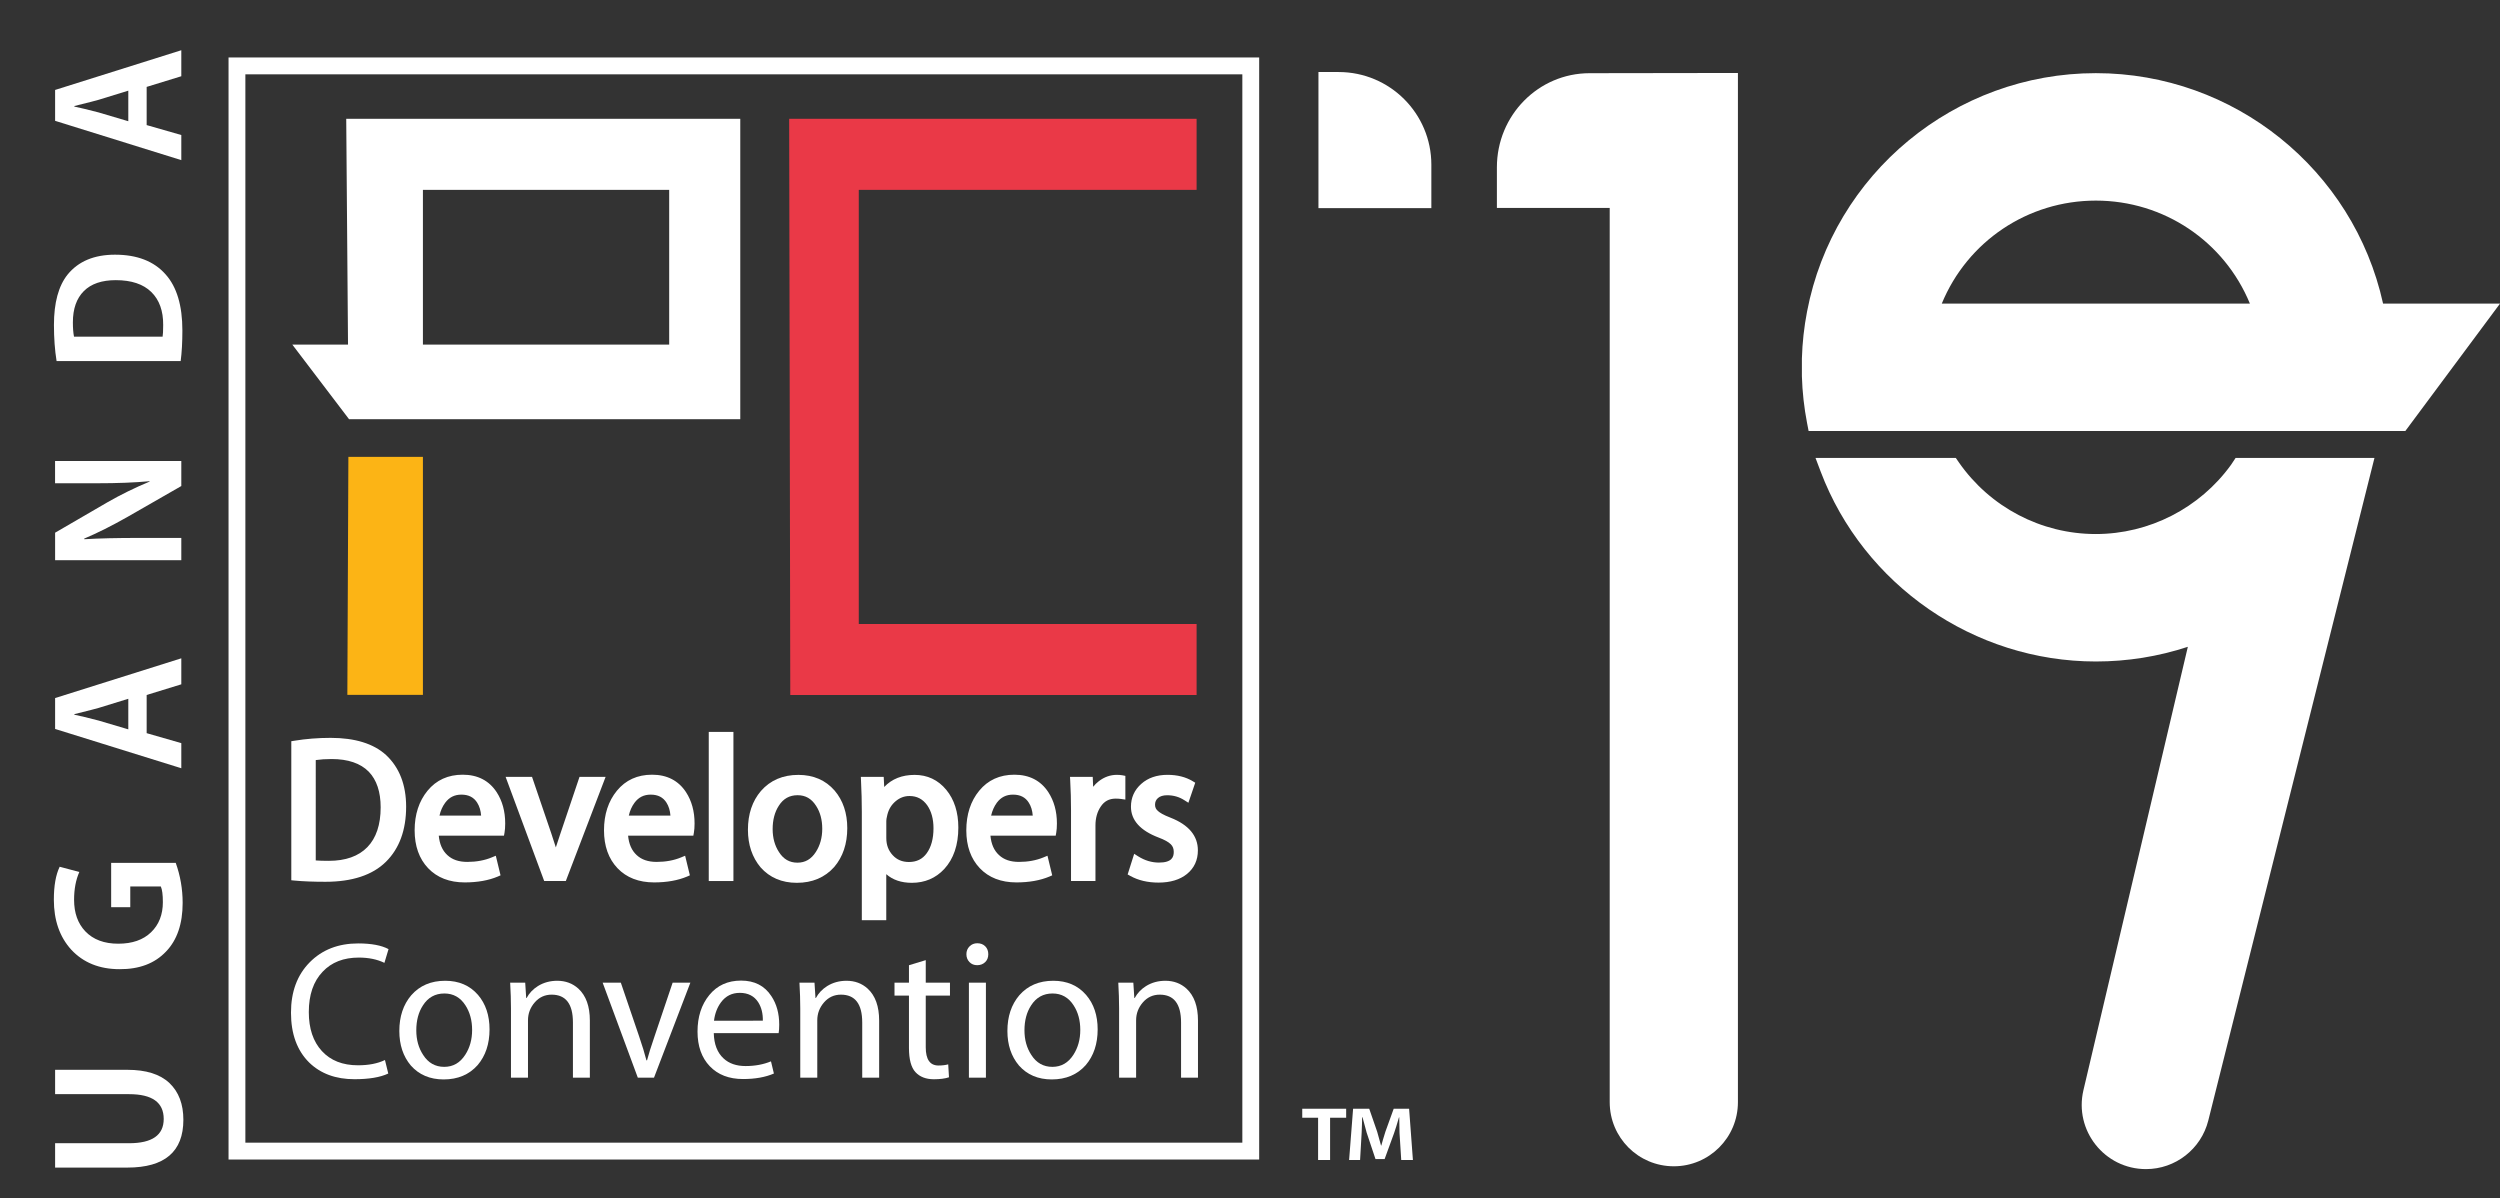
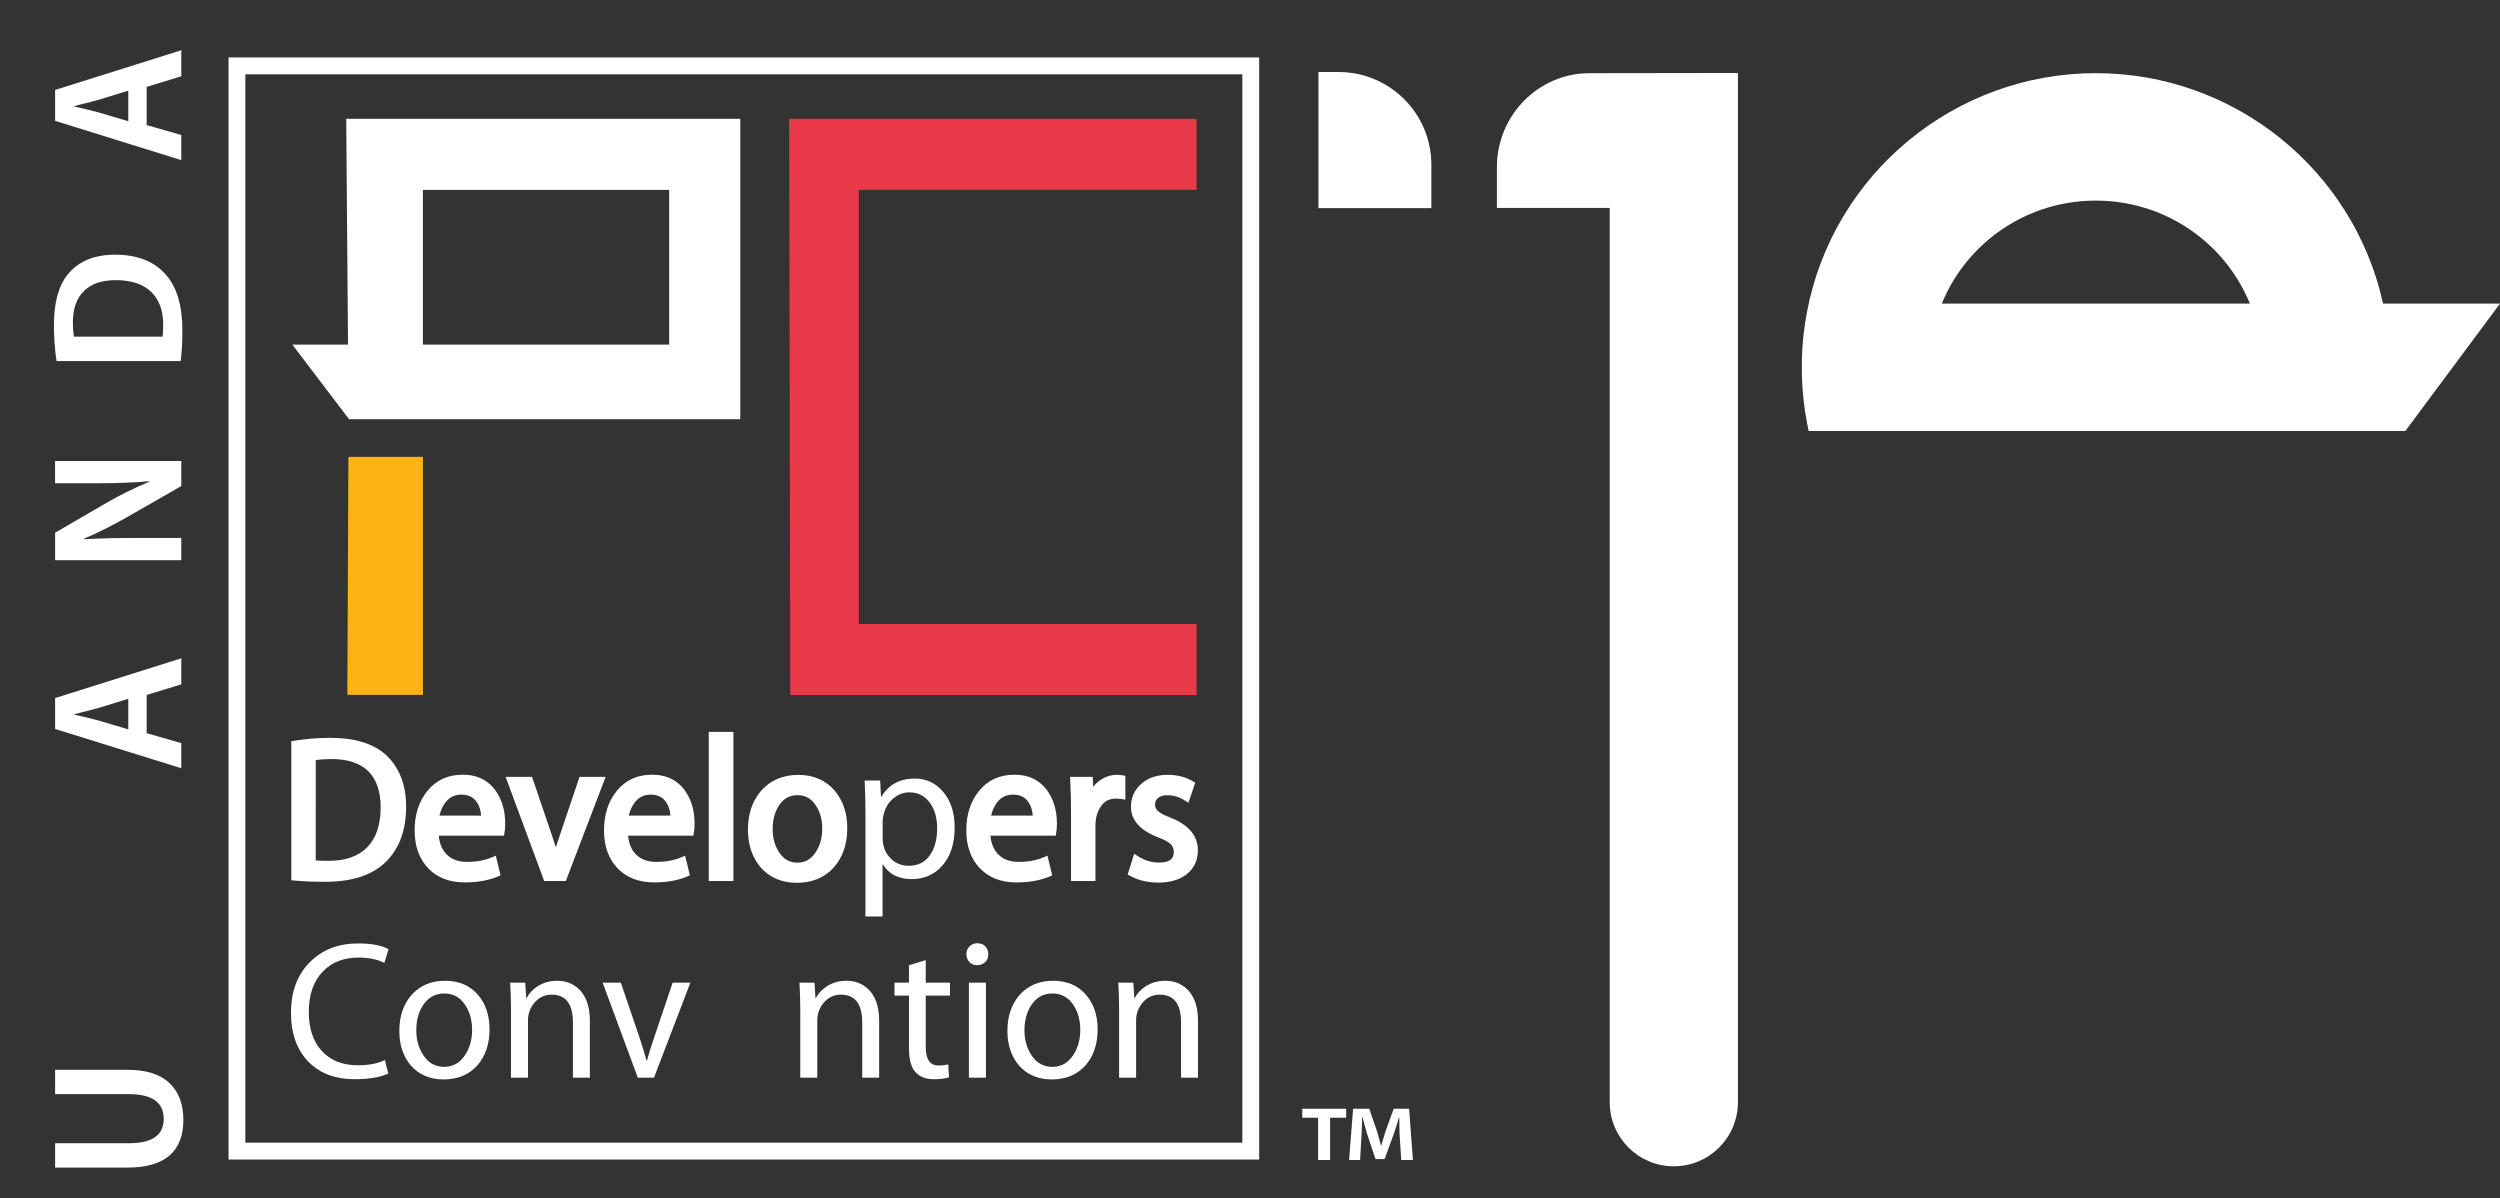
<svg xmlns="http://www.w3.org/2000/svg" version="1.1" id="Layer_1" x="0px" y="0px" viewBox="0 0 558.44 267.65" style="enable-background:new 0 0 558.44 267.65;" xml:space="preserve">
  <rect x="0" y="0" width="558.44" height="267.65" fill="#333333" stroke="none" />
  <style type="text/css">
	.st0{fill:#FFFFFF;}
	.st1{fill:#FCB415;}
	.st2{fill:#EA3947;}
	.st3{fill:#28255F;}
</style>
  <g>
    <path class="st0" d="M300.71,249.67h-3.6v9.44h-2.68v-9.44h-3.54v-2.01h9.81V249.67z M315.61,259.11H313l-0.38-6.02   c0-0.73-0.02-1.9-0.06-3.51h-0.06c-0.43,1.5-0.8,2.69-1.11,3.57l-2.1,5.76h-2.04l-1.97-5.9c-0.19-0.75-0.5-1.89-0.92-3.42h-0.1   c0,0.79-0.03,1.94-0.1,3.45l-0.35,6.07h-2.45l0.89-11.45h3.6l1.78,5.15c0,0.02,0.29,1.05,0.86,3.08h0.06   c0.19-0.73,0.5-1.76,0.92-3.11l1.85-5.12h3.44L315.61,259.11z" />
    <polygon class="st1" points="77.82,102.06 77.59,155.22 94.47,155.22 94.47,102.06  " />
    <path class="st0" d="M89.9,180.2c0,5-1.42,8.91-4.27,11.72c-2.85,2.81-7.16,4.22-12.94,4.22c-2.67,0-4.94-0.09-6.8-0.27v-29.61   c2.52-0.42,5.17-0.63,7.96-0.63c5.25,0,9.19,1.21,11.83,3.62C88.49,171.88,89.9,175.53,89.9,180.2 M85.85,180.34   c0-3.69-0.96-6.53-2.89-8.53c-2.02-2.05-4.98-3.08-8.89-3.08c-1.66,0-3.11,0.12-4.36,0.36v23.85c0.71,0.12,1.96,0.18,3.74,0.18   c4,0,7.07-1.1,9.21-3.31C84.78,187.6,85.85,184.45,85.85,180.34" />
    <path class="st0" d="M72.69,196.97c-2.68,0-5-0.09-6.88-0.27l-0.74-0.07v-31.06l0.69-0.11c2.56-0.42,5.28-0.64,8.09-0.64   c5.43,0,9.6,1.29,12.38,3.83c2.98,2.78,4.49,6.66,4.49,11.55c0,5.21-1.52,9.35-4.52,12.31C83.21,195.47,78.66,196.97,72.69,196.97    M66.7,195.12c1.69,0.13,3.69,0.2,5.98,0.2c5.53,0,9.69-1.34,12.36-3.98c2.67-2.64,4.02-6.38,4.02-11.14   c0-4.41-1.33-7.89-3.96-10.34c-2.47-2.25-6.26-3.4-11.27-3.4c-2.47,0-4.87,0.17-7.14,0.51V195.12z M73.44,193.94   c-1.84,0-3.11-0.06-3.87-0.19l-0.69-0.12V168.4l0.67-0.13c1.29-0.25,2.81-0.37,4.51-0.37c4.12,0,7.31,1.12,9.48,3.33   c2.08,2.15,3.13,5.21,3.13,9.11c0,4.31-1.16,7.69-3.43,10.04C80.95,192.74,77.66,193.94,73.44,193.94 M70.53,192.2   c0.7,0.06,1.67,0.09,2.91,0.09c3.75,0,6.65-1.03,8.62-3.06c1.97-2.03,2.97-5.02,2.97-8.89c0-3.45-0.89-6.13-2.66-7.96   c-1.84-1.88-4.64-2.83-8.3-2.83c-1.31,0-2.5,0.08-3.54,0.23V192.2z" />
    <path class="st0" d="M112.04,183.91c0,0.77-0.04,1.41-0.13,1.92H97.14c0.06,2.53,0.8,4.45,2.22,5.76c1.24,1.16,2.92,1.74,5.03,1.74   c2.13,0,4.06-0.36,5.78-1.07l0.67,2.77c-1.93,0.83-4.27,1.25-7.03,1.25c-3.2,0-5.73-0.98-7.58-2.93c-1.85-1.95-2.78-4.58-2.78-7.88   c0-3.36,0.9-6.14,2.69-8.33c1.79-2.19,4.2-3.28,7.23-3.28c3.05,0,5.35,1.18,6.89,3.53C111.45,179.21,112.04,181.38,112.04,183.91    M108.31,183.02c0.03-1.64-0.31-3.02-1.02-4.15c-0.92-1.46-2.33-2.19-4.22-2.19c-1.78,0-3.2,0.71-4.27,2.14   c-0.86,1.16-1.39,2.56-1.6,4.2H108.31z" />
    <path class="st0" d="M103.81,197.11c-3.42,0-6.17-1.07-8.18-3.18c-1.99-2.1-3.01-4.94-3.01-8.45c0-3.55,0.97-6.52,2.88-8.85   c1.95-2.38,4.59-3.58,7.86-3.58c3.33,0,5.88,1.31,7.58,3.9c1.27,1.95,1.91,4.29,1.91,6.98c0,0.83-0.05,1.5-0.15,2.06l-0.12,0.68   H98.01c0.18,1.89,0.81,3.31,1.91,4.33c1.1,1.03,2.56,1.53,4.47,1.53c2.02,0,3.86-0.34,5.47-1.01l0.89-0.37l1.06,4.38l-0.64,0.28   C109.15,196.66,106.67,197.11,103.81,197.11 M103.37,174.69c-2.79,0-4.95,0.98-6.59,2.98c-1.66,2.03-2.5,4.65-2.5,7.81   c0,3.07,0.86,5.53,2.55,7.31c1.71,1.8,3.99,2.67,6.99,2.67c2.33,0,4.37-0.31,6.06-0.93l-0.28-1.17c-1.58,0.53-3.33,0.8-5.2,0.8   c-2.31,0-4.19-0.66-5.58-1.96c-1.58-1.46-2.42-3.59-2.49-6.35l-0.02-0.84h14.88c0.03-0.32,0.04-0.69,0.04-1.09   c0-2.35-0.55-4.4-1.64-6.07C108.18,175.72,106.15,174.69,103.37,174.69 M109.11,183.84H96.26l0.12-0.93   c0.22-1.77,0.82-3.32,1.76-4.59c1.23-1.64,2.88-2.48,4.93-2.48c2.19,0,3.84,0.87,4.92,2.57c0.8,1.27,1.18,2.82,1.15,4.61   L109.11,183.84z M98.17,182.19h9.3c-0.08-1.12-0.37-2.09-0.88-2.89c-0.76-1.21-1.92-1.8-3.53-1.8c-1.52,0-2.7,0.59-3.61,1.81   C98.84,180.13,98.41,181.1,98.17,182.19" />
    <path class="st0" d="M134.1,174.35l-8.27,21.62h-3.69l-8-21.62h4.14l4.14,12.15c0.74,2.17,1.3,4.02,1.69,5.54h0.13   c0.33-1.28,0.9-3.13,1.73-5.54l4.09-12.15H134.1z" />
    <path class="st0" d="M126.39,196.8h-4.83l-8.62-23.27h5.9l4.33,12.71c0.37,1.1,0.7,2.12,0.99,3.05c0.28-0.89,0.62-1.9,1.01-3.06   l4.28-12.7h5.83L126.39,196.8z M122.71,195.15h2.56l7.64-19.97h-2.26l-3.9,11.59c-0.82,2.39-1.4,4.23-1.72,5.48l-0.16,0.62h-1.41   l-0.16-0.62c-0.38-1.49-0.94-3.33-1.67-5.47l-3.95-11.59h-2.37L122.71,195.15z" />
    <path class="st0" d="M154.33,183.91c0,0.77-0.04,1.41-0.13,1.92h-14.76c0.06,2.53,0.8,4.45,2.22,5.76   c1.24,1.16,2.92,1.74,5.03,1.74c2.13,0,4.06-0.36,5.78-1.07l0.67,2.77c-1.93,0.83-4.27,1.25-7.03,1.25c-3.2,0-5.73-0.98-7.58-2.93   c-1.85-1.95-2.78-4.58-2.78-7.88c0-3.36,0.9-6.14,2.69-8.33c1.79-2.19,4.2-3.28,7.23-3.28c3.05,0,5.35,1.18,6.89,3.53   C153.74,179.21,154.33,181.38,154.33,183.91 M150.6,183.02c0.03-1.64-0.31-3.02-1.02-4.15c-0.92-1.46-2.33-2.19-4.22-2.19   c-1.78,0-3.2,0.71-4.27,2.14c-0.86,1.16-1.39,2.56-1.6,4.2H150.6z" />
    <path class="st0" d="M146.11,197.11c-3.42,0-6.17-1.07-8.18-3.18c-1.99-2.1-3.01-4.94-3.01-8.45c0-3.55,0.97-6.52,2.88-8.85   c1.95-2.38,4.59-3.58,7.86-3.58c3.33,0,5.88,1.31,7.58,3.9c1.27,1.95,1.91,4.29,1.91,6.98c0,0.83-0.05,1.5-0.15,2.06l-0.12,0.68   H140.3c0.18,1.89,0.81,3.31,1.91,4.33c1.1,1.03,2.56,1.53,4.47,1.53c2.02,0,3.86-0.34,5.47-1.01l0.89-0.37l1.06,4.38l-0.64,0.28   C151.44,196.66,148.96,197.11,146.11,197.11 M145.66,174.69c-2.79,0-4.95,0.98-6.59,2.98c-1.66,2.03-2.5,4.65-2.5,7.81   c0,3.07,0.86,5.53,2.55,7.31c1.71,1.8,3.99,2.67,6.99,2.67c2.33,0,4.37-0.31,6.06-0.93l-0.28-1.17c-1.58,0.53-3.33,0.8-5.2,0.8   c-2.31,0-4.19-0.66-5.58-1.96c-1.58-1.46-2.42-3.59-2.49-6.35l-0.02-0.84h14.88c0.03-0.32,0.04-0.69,0.04-1.09   c0-2.35-0.55-4.4-1.65-6.07C150.47,175.72,148.44,174.69,145.66,174.69 M151.4,183.84h-12.86l0.12-0.93   c0.22-1.77,0.82-3.32,1.76-4.59c1.23-1.64,2.88-2.48,4.93-2.48c2.19,0,3.84,0.87,4.92,2.57c0.8,1.27,1.18,2.82,1.15,4.61   L151.4,183.84z M140.46,182.19h9.3c-0.08-1.12-0.37-2.09-0.88-2.89c-0.76-1.21-1.92-1.8-3.53-1.8c-1.52,0-2.7,0.59-3.61,1.81   C141.13,180.13,140.7,181.1,140.46,182.19" />
    <rect x="159.13" y="164.31" class="st0" width="3.87" height="31.67" />
    <path class="st0" d="M163.83,196.8h-5.51v-33.31h5.51V196.8z M159.96,195.15h2.23v-30.02h-2.23V195.15z" />
    <path class="st0" d="M188.44,184.98c0,3.3-0.9,6.01-2.71,8.13c-1.93,2.17-4.51,3.26-7.74,3.26c-3.11,0-5.6-1.06-7.47-3.17   c-1.75-2.08-2.62-4.7-2.62-7.86c0-3.3,0.9-6.01,2.71-8.13c1.93-2.2,4.51-3.31,7.74-3.31c3.11,0,5.6,1.07,7.47,3.22   C187.57,179.18,188.44,181.8,188.44,184.98 M184.48,185.12c0-2.17-0.51-4.03-1.51-5.58c-1.16-1.82-2.76-2.72-4.8-2.72   c-2.11,0-3.74,0.91-4.89,2.72c-1.01,1.55-1.51,3.44-1.51,5.67c0,2.14,0.52,4.01,1.56,5.58c1.16,1.82,2.76,2.73,4.8,2.73   c2.02,0,3.62-0.92,4.8-2.77C183.96,189.14,184.48,187.26,184.48,185.12" />
    <path class="st0" d="M177.99,197.2c-3.34,0-6.06-1.16-8.09-3.45c-1.88-2.24-2.83-5.06-2.83-8.41c0-3.49,0.98-6.41,2.91-8.66   c2.09-2.39,4.9-3.59,8.36-3.59c3.35,0,6.07,1.18,8.09,3.5c1.88,2.21,2.83,5.03,2.83,8.4c0,3.49-0.98,6.41-2.91,8.67   C184.26,196.01,181.45,197.2,177.99,197.2 M178.35,174.73c-3.01,0-5.34,0.99-7.12,3.03c-1.66,1.94-2.51,4.5-2.51,7.58   c0,2.94,0.82,5.41,2.43,7.33c1.71,1.93,3.95,2.88,6.84,2.88c3.01,0,5.34-0.98,7.13-2.98c1.66-1.94,2.5-4.49,2.5-7.58   c0-2.97-0.82-5.43-2.43-7.32C183.48,175.69,181.24,174.73,178.35,174.73 M178.12,194.34c-2.33,0-4.18-1.04-5.5-3.11   c-1.12-1.7-1.69-3.73-1.69-6.03c0-2.39,0.55-4.44,1.65-6.12c1.31-2.05,3.19-3.1,5.58-3.1c2.33,0,4.18,1.04,5.49,3.11   c1.09,1.67,1.64,3.7,1.64,6.03c0,2.29-0.57,4.34-1.69,6.08C182.28,193.28,180.43,194.34,178.12,194.34 M178.17,177.63   c-1.82,0-3.2,0.77-4.2,2.35c-0.92,1.41-1.38,3.17-1.38,5.23c0,1.97,0.48,3.7,1.42,5.13c1.01,1.59,2.36,2.36,4.12,2.36   c1.73,0,3.08-0.78,4.11-2.39c0.95-1.47,1.43-3.21,1.43-5.18c0-2-0.46-3.73-1.38-5.13C181.27,178.4,179.93,177.63,178.17,177.63" />
    <path class="st0" d="M213.25,184.85c0,3.69-0.98,6.6-2.94,8.71c-1.75,1.88-3.96,2.81-6.63,2.81c-2.96,0-5.11-1.09-6.45-3.26h-0.09   v11.61h-3.82v-23.36c0-2.32-0.06-4.66-0.18-7.01h3.47l0.18,3.62h0.09c1.63-2.71,4.11-4.06,7.43-4.06c2.61,0,4.75,1.01,6.43,3.04   C212.42,178.97,213.25,181.6,213.25,184.85 M209.34,185.03c0-2.26-0.52-4.14-1.56-5.63c-1.16-1.61-2.7-2.41-4.62-2.41   c-1.33,0-2.53,0.45-3.6,1.34c-1.07,0.89-1.78,2.04-2.13,3.44c-0.18,0.69-0.27,1.22-0.27,1.61v3.84c0,1.73,0.55,3.19,1.64,4.38   c1.1,1.19,2.5,1.79,4.23,1.79c1.99,0,3.54-0.77,4.65-2.3C208.78,189.55,209.34,187.53,209.34,185.03" />
-     <path class="st0" d="M197.98,205.55h-5.47v-24.18c0-2.3-0.06-4.64-0.18-6.97l-0.04-0.87h5.11l0.11,2.26c1.71-1.8,3.99-2.7,6.8-2.7   c2.85,0,5.23,1.12,7.06,3.33c1.79,2.17,2.7,5.01,2.7,8.43c0,3.89-1.06,7.01-3.15,9.27c-1.9,2.04-4.34,3.08-7.23,3.08   c-2.36,0-4.27-0.65-5.72-1.93V205.55z M194.15,203.9h2.18v-11.61h1.37l0.24,0.39c1.18,1.93,3.06,2.87,5.75,2.87   c2.45,0,4.42-0.84,6.03-2.55c1.8-1.94,2.71-4.68,2.71-8.15c0-3.03-0.78-5.51-2.32-7.38c-1.53-1.84-3.42-2.74-5.79-2.74   c-3.04,0-5.24,1.2-6.72,3.67l-0.24,0.4h-1.33l-0.18-3.62h-1.82c0.09,2.07,0.14,4.15,0.14,6.19V203.9z M203.03,194.21   c-1.95,0-3.57-0.69-4.83-2.05c-1.24-1.34-1.86-3-1.86-4.94v-3.84c0-0.46,0.1-1.06,0.29-1.82c0.4-1.56,1.21-2.86,2.4-3.87   c1.21-1.02,2.6-1.53,4.13-1.53c2.2,0,3.98,0.93,5.29,2.75c1.14,1.63,1.71,3.69,1.71,6.11c0,2.67-0.61,4.87-1.82,6.54   C207.07,193.32,205.28,194.21,203.03,194.21 M203.16,177.81c-1.15,0-2.15,0.38-3.08,1.15c-0.94,0.79-1.55,1.77-1.86,3.01   c-0.2,0.77-0.24,1.19-0.24,1.4v3.84c0,1.53,0.47,2.78,1.43,3.82c0.94,1.02,2.13,1.52,3.62,1.52c1.72,0,3.03-0.64,3.98-1.96   c1-1.38,1.51-3.26,1.51-5.57c0-2.08-0.47-3.81-1.41-5.15C206.12,178.49,204.82,177.81,203.16,177.81" />
    <path class="st0" d="M235.27,183.91c0,0.77-0.04,1.41-0.13,1.92h-14.76c0.06,2.53,0.8,4.45,2.22,5.76   c1.24,1.16,2.92,1.74,5.03,1.74c2.13,0,4.06-0.36,5.78-1.07l0.67,2.77c-1.93,0.83-4.27,1.25-7.03,1.25c-3.2,0-5.73-0.98-7.58-2.93   c-1.85-1.95-2.78-4.58-2.78-7.88c0-3.36,0.9-6.14,2.69-8.33c1.79-2.19,4.2-3.28,7.23-3.28c3.05,0,5.35,1.18,6.89,3.53   C234.67,179.21,235.27,181.38,235.27,183.91 M231.53,183.02c0.03-1.64-0.31-3.02-1.02-4.15c-0.92-1.46-2.33-2.19-4.22-2.19   c-1.78,0-3.2,0.71-4.27,2.14c-0.86,1.16-1.39,2.56-1.6,4.2H231.53z" />
    <path class="st0" d="M227.04,197.11c-3.42,0-6.17-1.07-8.18-3.18c-1.99-2.1-3.01-4.94-3.01-8.45c0-3.55,0.97-6.53,2.88-8.85   c1.95-2.38,4.59-3.58,7.86-3.58c3.33,0,5.88,1.31,7.58,3.9c1.27,1.95,1.92,4.29,1.92,6.98c0,0.83-0.05,1.5-0.15,2.06l-0.12,0.68   h-14.58c0.18,1.89,0.8,3.31,1.91,4.33c1.1,1.03,2.56,1.53,4.47,1.53c2.02,0,3.85-0.34,5.47-1.01l0.89-0.37l1.06,4.38l-0.64,0.28   C232.37,196.66,229.9,197.11,227.04,197.11 M226.59,174.69c-2.79,0-4.95,0.98-6.59,2.98c-1.66,2.03-2.5,4.65-2.5,7.81   c0,3.07,0.86,5.53,2.55,7.31c1.71,1.8,3.99,2.67,6.99,2.67c2.33,0,4.37-0.31,6.06-0.93l-0.28-1.17c-1.58,0.53-3.33,0.8-5.2,0.8   c-2.31,0-4.19-0.66-5.58-1.96c-1.58-1.46-2.42-3.6-2.49-6.35l-0.02-0.84h14.88c0.03-0.32,0.04-0.69,0.04-1.09   c0-2.35-0.55-4.4-1.65-6.07C231.41,175.72,229.38,174.69,226.59,174.69 M232.34,183.84h-12.86l0.12-0.93   c0.23-1.77,0.82-3.32,1.76-4.59c1.23-1.64,2.88-2.48,4.93-2.48c2.19,0,3.84,0.87,4.92,2.57c0.8,1.27,1.18,2.82,1.15,4.61   L232.34,183.84z M221.39,182.19h9.3c-0.08-1.12-0.37-2.09-0.88-2.89c-0.76-1.21-1.92-1.8-3.53-1.8c-1.52,0-2.7,0.59-3.61,1.81   C222.07,180.13,221.64,181.1,221.39,182.19" />
    <path class="st0" d="M250.56,177.66c-0.39-0.06-0.83-0.09-1.33-0.09c-1.75,0-3.1,0.73-4.05,2.19c-0.86,1.28-1.29,2.83-1.29,4.65   v11.57h-3.82v-14.96c0-2.32-0.06-4.54-0.18-6.66h3.42l0.18,4.2h0.13c0.47-1.43,1.25-2.56,2.33-3.39c1.08-0.83,2.26-1.25,3.54-1.25   c0.41,0,0.77,0.03,1.07,0.09V177.66z" />
    <path class="st0" d="M244.71,196.8h-5.47v-15.79c0-2.3-0.06-4.52-0.18-6.61l-0.05-0.87h5.08l0.09,2.22   c0.37-0.47,0.79-0.88,1.27-1.25c1.22-0.94,2.58-1.42,4.04-1.42c0.46,0,0.87,0.04,1.23,0.1l0.66,0.13v5.3l-0.95-0.14   c-0.34-0.05-0.75-0.08-1.21-0.08c-1.47,0-2.56,0.59-3.36,1.81c-0.77,1.15-1.16,2.55-1.16,4.19V196.8z M240.89,195.15h2.18V184.4   c0-1.98,0.48-3.69,1.43-5.11c1.1-1.69,2.69-2.55,4.73-2.55c0.18,0,0.35,0,0.51,0.01v-2.02c-0.08,0-0.16,0-0.25,0   c-1.1,0-2.09,0.35-3.04,1.08c-0.96,0.74-1.63,1.72-2.05,3l-0.19,0.56h-1.51l-0.18-4.2h-1.77c0.09,1.86,0.13,3.82,0.13,5.83V195.15z   " />
    <path class="st0" d="M266.75,189.94c0,1.93-0.71,3.48-2.13,4.64c-1.42,1.16-3.37,1.74-5.83,1.74c-2.28,0-4.25-0.46-5.91-1.38   l0.93-2.95c1.6,1.01,3.29,1.52,5.07,1.52c2.76,0,4.14-1.07,4.14-3.22c0-0.92-0.3-1.68-0.89-2.28c-0.59-0.6-1.6-1.16-3.02-1.7   c-3.77-1.43-5.65-3.47-5.65-6.12c0-1.79,0.67-3.28,2.02-4.49c1.35-1.21,3.12-1.81,5.31-1.81c2.05,0,3.78,0.43,5.2,1.3l-0.98,2.86   c-1.3-0.83-2.74-1.25-4.31-1.25c-1.1,0-1.96,0.28-2.58,0.83c-0.62,0.55-0.93,1.26-0.93,2.12c0,0.83,0.33,1.52,0.98,2.05   c0.53,0.51,1.54,1.04,3.02,1.61C264.9,184.88,266.75,187.05,266.75,189.94" />
    <path class="st0" d="M258.79,197.15c-2.41,0-4.54-0.5-6.31-1.49l-0.59-0.33l1.46-4.61l0.9,0.57c1.46,0.92,3.02,1.39,4.63,1.39   c2.94,0,3.31-1.28,3.31-2.39c0-0.7-0.21-1.25-0.65-1.69c-0.5-0.51-1.42-1.02-2.73-1.51c-4.1-1.56-6.18-3.87-6.18-6.89   c0-2.02,0.77-3.74,2.3-5.1c1.5-1.34,3.47-2.02,5.86-2.02c2.19,0,4.08,0.48,5.63,1.42l0.57,0.34l-1.53,4.48l-0.88-0.56   c-1.18-0.76-2.45-1.12-3.87-1.12c-0.88,0-1.57,0.21-2.04,0.62c-0.45,0.4-0.66,0.87-0.66,1.5c0,0.59,0.22,1.04,0.68,1.42   c0.36,0.33,1.09,0.82,2.8,1.48c4.04,1.59,6.09,4.04,6.09,7.29c0,2.19-0.82,3.96-2.44,5.28   C263.57,196.5,261.43,197.15,258.79,197.15 M253.87,194.53c1.41,0.65,3.06,0.98,4.92,0.98c2.26,0,4.04-0.52,5.31-1.56   c1.23-1.01,1.83-2.31,1.83-4c0-2.54-1.65-4.42-5.04-5.75c-1.59-0.61-2.67-1.19-3.29-1.78c-0.81-0.66-1.24-1.57-1.24-2.65   c0-1.11,0.41-2.03,1.21-2.74c0.78-0.69,1.83-1.03,3.12-1.03c1.37,0,2.66,0.29,3.86,0.88l0.43-1.27c-1.18-0.57-2.59-0.86-4.2-0.86   c-2,0-3.56,0.52-4.77,1.6c-1.18,1.05-1.75,2.32-1.75,3.87c0,2.29,1.67,4.04,5.12,5.35c1.55,0.58,2.63,1.2,3.31,1.89   c0.75,0.75,1.13,1.72,1.13,2.86c0,1.51-0.64,4.04-4.96,4.04c-1.59,0-3.13-0.38-4.59-1.12L253.87,194.53z" />
    <path class="st0" d="M86.79,212.01l-0.92,3.07c-1.63-0.79-3.53-1.18-5.72-1.18c-3.4,0-6.09,1.05-8.07,3.15   c-2.07,2.16-3.1,5.17-3.1,9.03c0,3.68,0.97,6.58,2.92,8.7c1.95,2.12,4.64,3.18,8.07,3.18c2.38,0,4.39-0.39,6.02-1.18l0.74,3.02   c-1.8,0.85-4.32,1.27-7.55,1.27c-4.19,0-7.56-1.24-10.12-3.73c-2.71-2.69-4.06-6.4-4.06-11.13c0-4.67,1.39-8.42,4.17-11.24   c2.78-2.82,6.39-4.23,10.84-4.23C82.96,210.74,85.22,211.17,86.79,212.01" />
    <path class="st0" d="M109.35,229.94c0,3.24-0.89,5.9-2.66,7.98c-1.89,2.13-4.42,3.2-7.59,3.2c-3.05,0-5.5-1.04-7.33-3.11   c-1.72-2.04-2.57-4.62-2.57-7.71c0-3.24,0.89-5.9,2.66-7.98c1.89-2.16,4.42-3.24,7.59-3.24c3.05,0,5.5,1.05,7.33,3.16   C108.49,224.24,109.35,226.81,109.35,229.94 M105.46,230.07c0-2.13-0.5-3.96-1.48-5.48c-1.13-1.78-2.71-2.67-4.71-2.67   c-2.07,0-3.67,0.89-4.8,2.67c-0.99,1.52-1.48,3.37-1.48,5.57c0,2.1,0.51,3.93,1.53,5.48c1.13,1.78,2.71,2.67,4.71,2.67   c1.98,0,3.55-0.9,4.71-2.72C104.96,234.01,105.46,232.17,105.46,230.07" />
    <path class="st0" d="M131.78,240.72h-3.8V228.4c0-4.15-1.59-6.22-4.76-6.22c-1.51,0-2.77,0.58-3.77,1.73   c-1,1.15-1.51,2.49-1.51,4.01v12.8h-3.8v-15.47c0-1.75-0.06-3.67-0.18-5.74h3.36l0.22,3.42h0.09c0.58-1.08,1.42-1.97,2.53-2.67   c1.28-0.79,2.72-1.18,4.32-1.18c1.86,0,3.43,0.59,4.71,1.75c1.72,1.58,2.57,3.96,2.57,7.14V240.72z" />
    <path class="st0" d="M154.21,219.51l-8.12,21.21h-3.62l-7.85-21.21h4.06l4.06,11.92c0.73,2.13,1.28,3.94,1.66,5.43h0.13   c0.32-1.26,0.89-3.07,1.7-5.43l4.02-11.92H154.21z" />
-     <path class="st0" d="M174.06,228.89c0,0.76-0.04,1.39-0.13,1.88h-14.49c0.06,2.48,0.79,4.37,2.18,5.65   c1.22,1.14,2.86,1.71,4.93,1.71c2.09,0,3.98-0.35,5.67-1.05l0.65,2.72c-1.89,0.82-4.19,1.23-6.89,1.23c-3.14,0-5.62-0.96-7.44-2.87   c-1.82-1.91-2.73-4.49-2.73-7.73c0-3.3,0.88-6.03,2.64-8.17c1.76-2.15,4.12-3.22,7.09-3.22c3,0,5.25,1.15,6.76,3.46   C173.48,224.27,174.06,226.4,174.06,228.89 M170.4,228.01c0.03-1.61-0.31-2.97-1-4.08c-0.9-1.43-2.29-2.15-4.15-2.15   c-1.75,0-3.14,0.7-4.19,2.1c-0.84,1.14-1.37,2.51-1.57,4.12H170.4z" />
    <path class="st0" d="M196.4,240.72h-3.8V228.4c0-4.15-1.59-6.22-4.76-6.22c-1.51,0-2.77,0.58-3.77,1.73   c-1,1.15-1.51,2.49-1.51,4.01v12.8h-3.8v-15.47c0-1.75-0.06-3.67-0.18-5.74h3.36l0.22,3.42h0.09c0.58-1.08,1.42-1.97,2.53-2.67   c1.28-0.79,2.72-1.18,4.32-1.18c1.86,0,3.43,0.59,4.71,1.75c1.72,1.58,2.57,3.96,2.57,7.14V240.72z" />
    <path class="st0" d="M212.2,222.4h-5.41v11.53c0,2.72,0.94,4.08,2.84,4.08c0.84,0,1.57-0.09,2.18-0.26l0.17,2.89   c-0.87,0.29-1.99,0.44-3.36,0.44c-1.78,0-3.15-0.53-4.12-1.58c-0.98-1.05-1.46-2.86-1.46-5.43V222.4h-3.23v-2.89h3.23v-3.9   l3.75-1.14v5.04h5.41V222.4z" />
    <path class="st0" d="M220.76,213.15c0,0.73-0.23,1.32-0.7,1.77c-0.47,0.45-1.06,0.68-1.79,0.68c-0.7,0-1.27-0.23-1.72-0.7   c-0.45-0.47-0.68-1.05-0.68-1.75c0-0.7,0.23-1.29,0.7-1.75c0.46-0.47,1.05-0.7,1.74-0.7c0.73,0,1.32,0.23,1.77,0.68   C220.53,211.83,220.76,212.42,220.76,213.15 M220.23,240.72h-3.8v-21.21h3.8V240.72z" />
    <path class="st0" d="M245.19,229.94c0,3.24-0.89,5.9-2.66,7.98c-1.89,2.13-4.42,3.2-7.59,3.2c-3.05,0-5.5-1.04-7.33-3.11   c-1.72-2.04-2.58-4.62-2.58-7.71c0-3.24,0.89-5.9,2.66-7.98c1.89-2.16,4.42-3.24,7.59-3.24c3.05,0,5.5,1.05,7.33,3.16   C244.33,224.24,245.19,226.81,245.19,229.94 M241.31,230.07c0-2.13-0.49-3.96-1.48-5.48c-1.13-1.78-2.71-2.67-4.71-2.67   c-2.07,0-3.66,0.89-4.8,2.67c-0.99,1.52-1.48,3.37-1.48,5.57c0,2.1,0.51,3.93,1.53,5.48c1.13,1.78,2.7,2.67,4.71,2.67   c1.98,0,3.55-0.9,4.71-2.72C240.8,234.01,241.31,232.17,241.31,230.07" />
    <path class="st0" d="M267.62,240.72h-3.8V228.4c0-4.15-1.59-6.22-4.76-6.22c-1.51,0-2.77,0.58-3.77,1.73   c-1,1.15-1.51,2.49-1.51,4.01v12.8h-3.8v-15.47c0-1.75-0.06-3.67-0.18-5.74h3.36l0.22,3.42h0.09c0.58-1.08,1.42-1.97,2.53-2.67   c1.28-0.79,2.72-1.18,4.32-1.18c1.86,0,3.43,0.59,4.71,1.75c1.72,1.58,2.57,3.96,2.57,7.14V240.72z" />
    <polygon class="st2" points="191.83,42.41 191.83,139.38 267.29,139.38 267.29,155.25 176.53,155.25 176.28,26.53 267.29,26.53    267.29,42.41  " />
    <path class="st0" d="M77.34,26.54l0.4,50.44H65.3l12.67,16.66h87.39V26.54H77.34z M149.49,76.98H94.47V42.41h55.01V76.98z" />
    <path class="st0" d="M28.45,238.97c4.18,0,7.31,0.98,9.39,2.95c2.08,1.97,3.12,4.71,3.12,8.22c0,7.11-4.17,10.67-12.51,10.67H12.31   v-5.44h16.52c5.16,0,7.74-1.81,7.74-5.42c0-3.7-2.58-5.54-7.74-5.54H12.31v-5.44H28.45z" />
-     <path class="st0" d="M39.25,192.73c1.03,2.87,1.55,5.86,1.55,8.95c0,4.69-1.24,8.31-3.72,10.88c-2.51,2.65-5.97,3.96-10.37,3.93   c-4.49,0-8.09-1.45-10.79-4.35c-2.59-2.84-3.89-6.57-3.89-11.17c0-3.1,0.43-5.55,1.3-7.36l4.39,1.17   c-0.78,1.76-1.17,3.83-1.17,6.23c0,2.93,0.84,5.27,2.51,7.03c1.76,1.84,4.21,2.76,7.36,2.76c3.12,0,5.56-0.85,7.32-2.55   c1.76-1.7,2.64-3.95,2.64-6.73c0-1.65-0.15-2.82-0.46-3.51h-6.82v4.64h-4.27v-9.91H39.25z" />
    <path class="st0" d="M40.5,147.05v5.81l-7.74,2.38v8.53L40.5,166v5.61l-28.19-8.78v-6.9L40.5,147.05z M28.66,156.09l-6.65,2.05   c-0.45,0.14-2.24,0.6-5.4,1.38v0.13c1.23,0.25,3.03,0.68,5.4,1.3l6.65,1.97V156.09z" />
    <path class="st0" d="M40.5,102.96v5.61l-11.96,6.86c-3.54,2.01-6.79,3.64-9.75,4.89l0.04,0.13c3.35-0.2,7.39-0.29,12.13-0.29h9.54   v4.98H12.31v-6.15l11.67-6.78c2.96-1.7,6.11-3.25,9.45-4.64l-0.04-0.08c-3.26,0.31-7.2,0.46-11.8,0.46h-9.29v-4.98H40.5z" />
    <path class="st0" d="M25.69,56.89c4.94,0,8.7,1.46,11.29,4.39c2.51,2.79,3.76,6.97,3.76,12.55c0,2.62-0.13,4.89-0.38,6.82H12.64   c-0.39-2.4-0.59-5.09-0.59-8.07c0-4.96,1.02-8.71,3.05-11.25C17.51,58.37,21.03,56.89,25.69,56.89 M25.86,62.58   c-3.12,0-5.5,0.81-7.13,2.44c-1.63,1.63-2.45,3.95-2.45,6.98c0,1.28,0.08,2.35,0.25,3.21h19.79c0.08-0.44,0.13-1.31,0.13-2.59   c0.03-3.17-0.86-5.64-2.66-7.4C31.99,63.46,29.35,62.58,25.86,62.58" />
    <path class="st0" d="M40.5,11.22v5.81l-7.74,2.38v8.53l7.74,2.22v5.61l-28.19-8.78v-6.9L40.5,11.22z M28.66,20.25l-6.65,2.05   c-0.45,0.14-2.24,0.6-5.4,1.38v0.13c1.23,0.25,3.03,0.68,5.4,1.3l6.65,1.97V20.25z" />
    <path class="st0" d="M281.27,259.01H51.05V12.84h230.22V259.01z M54.81,255.25h222.7V16.6H54.81V255.25z" />
    <path class="st0" d="M319.73,46.49h-25.22v-30.4h4.51c11.44,0,20.71,9.27,20.71,20.71V46.49z" />
    <path class="st0" d="M388.21,16.3v229.9c0,7.91-6.41,14.32-14.32,14.32c-3.96,0-7.54-1.6-10.13-4.19   c-2.59-2.6-4.19-6.17-4.19-10.13V46.45h-25.2v-9.08c0-11.62,9.27-21.02,20.71-21.02L388.21,16.3z" />
    <g>
      <g>
        <path class="st0" d="M532.32,67.81c-6.6-29.93-33.29-51.47-64.15-51.47c-31.48,0-58.63,22.41-64.52,53.27     c-0.66,3.43-1.05,6.93-1.15,10.47v3.99c0.1,3.47,0.49,6.97,1.15,10.4l0.35,1.81h133.29l21.16-28.47H532.32z M433.75,67.81     c5.72-13.88,19.19-23,34.41-23c15.23,0,28.69,9.12,34.41,23H433.75z" />
      </g>
    </g>
    <g>
-       <path class="st0" d="M530.4,102.28l-37.12,148.01c-1.6,6.38-7.34,10.86-13.92,10.86h0c-9.25,0-16.09-8.63-13.97-17.64l23.32-99.03    c-6.6,2.17-13.49,3.28-20.56,3.28c-27.17,0-51.87-17.06-61.47-42.45l-1.14-3.02h31.34l0.66,0.96    c6.97,10.04,18.4,16.04,30.61,16.04c11.93,0,23.21-5.77,30.21-15.46l1.02-1.54H530.4z" />
-     </g>
+       </g>
  </g>
</svg>